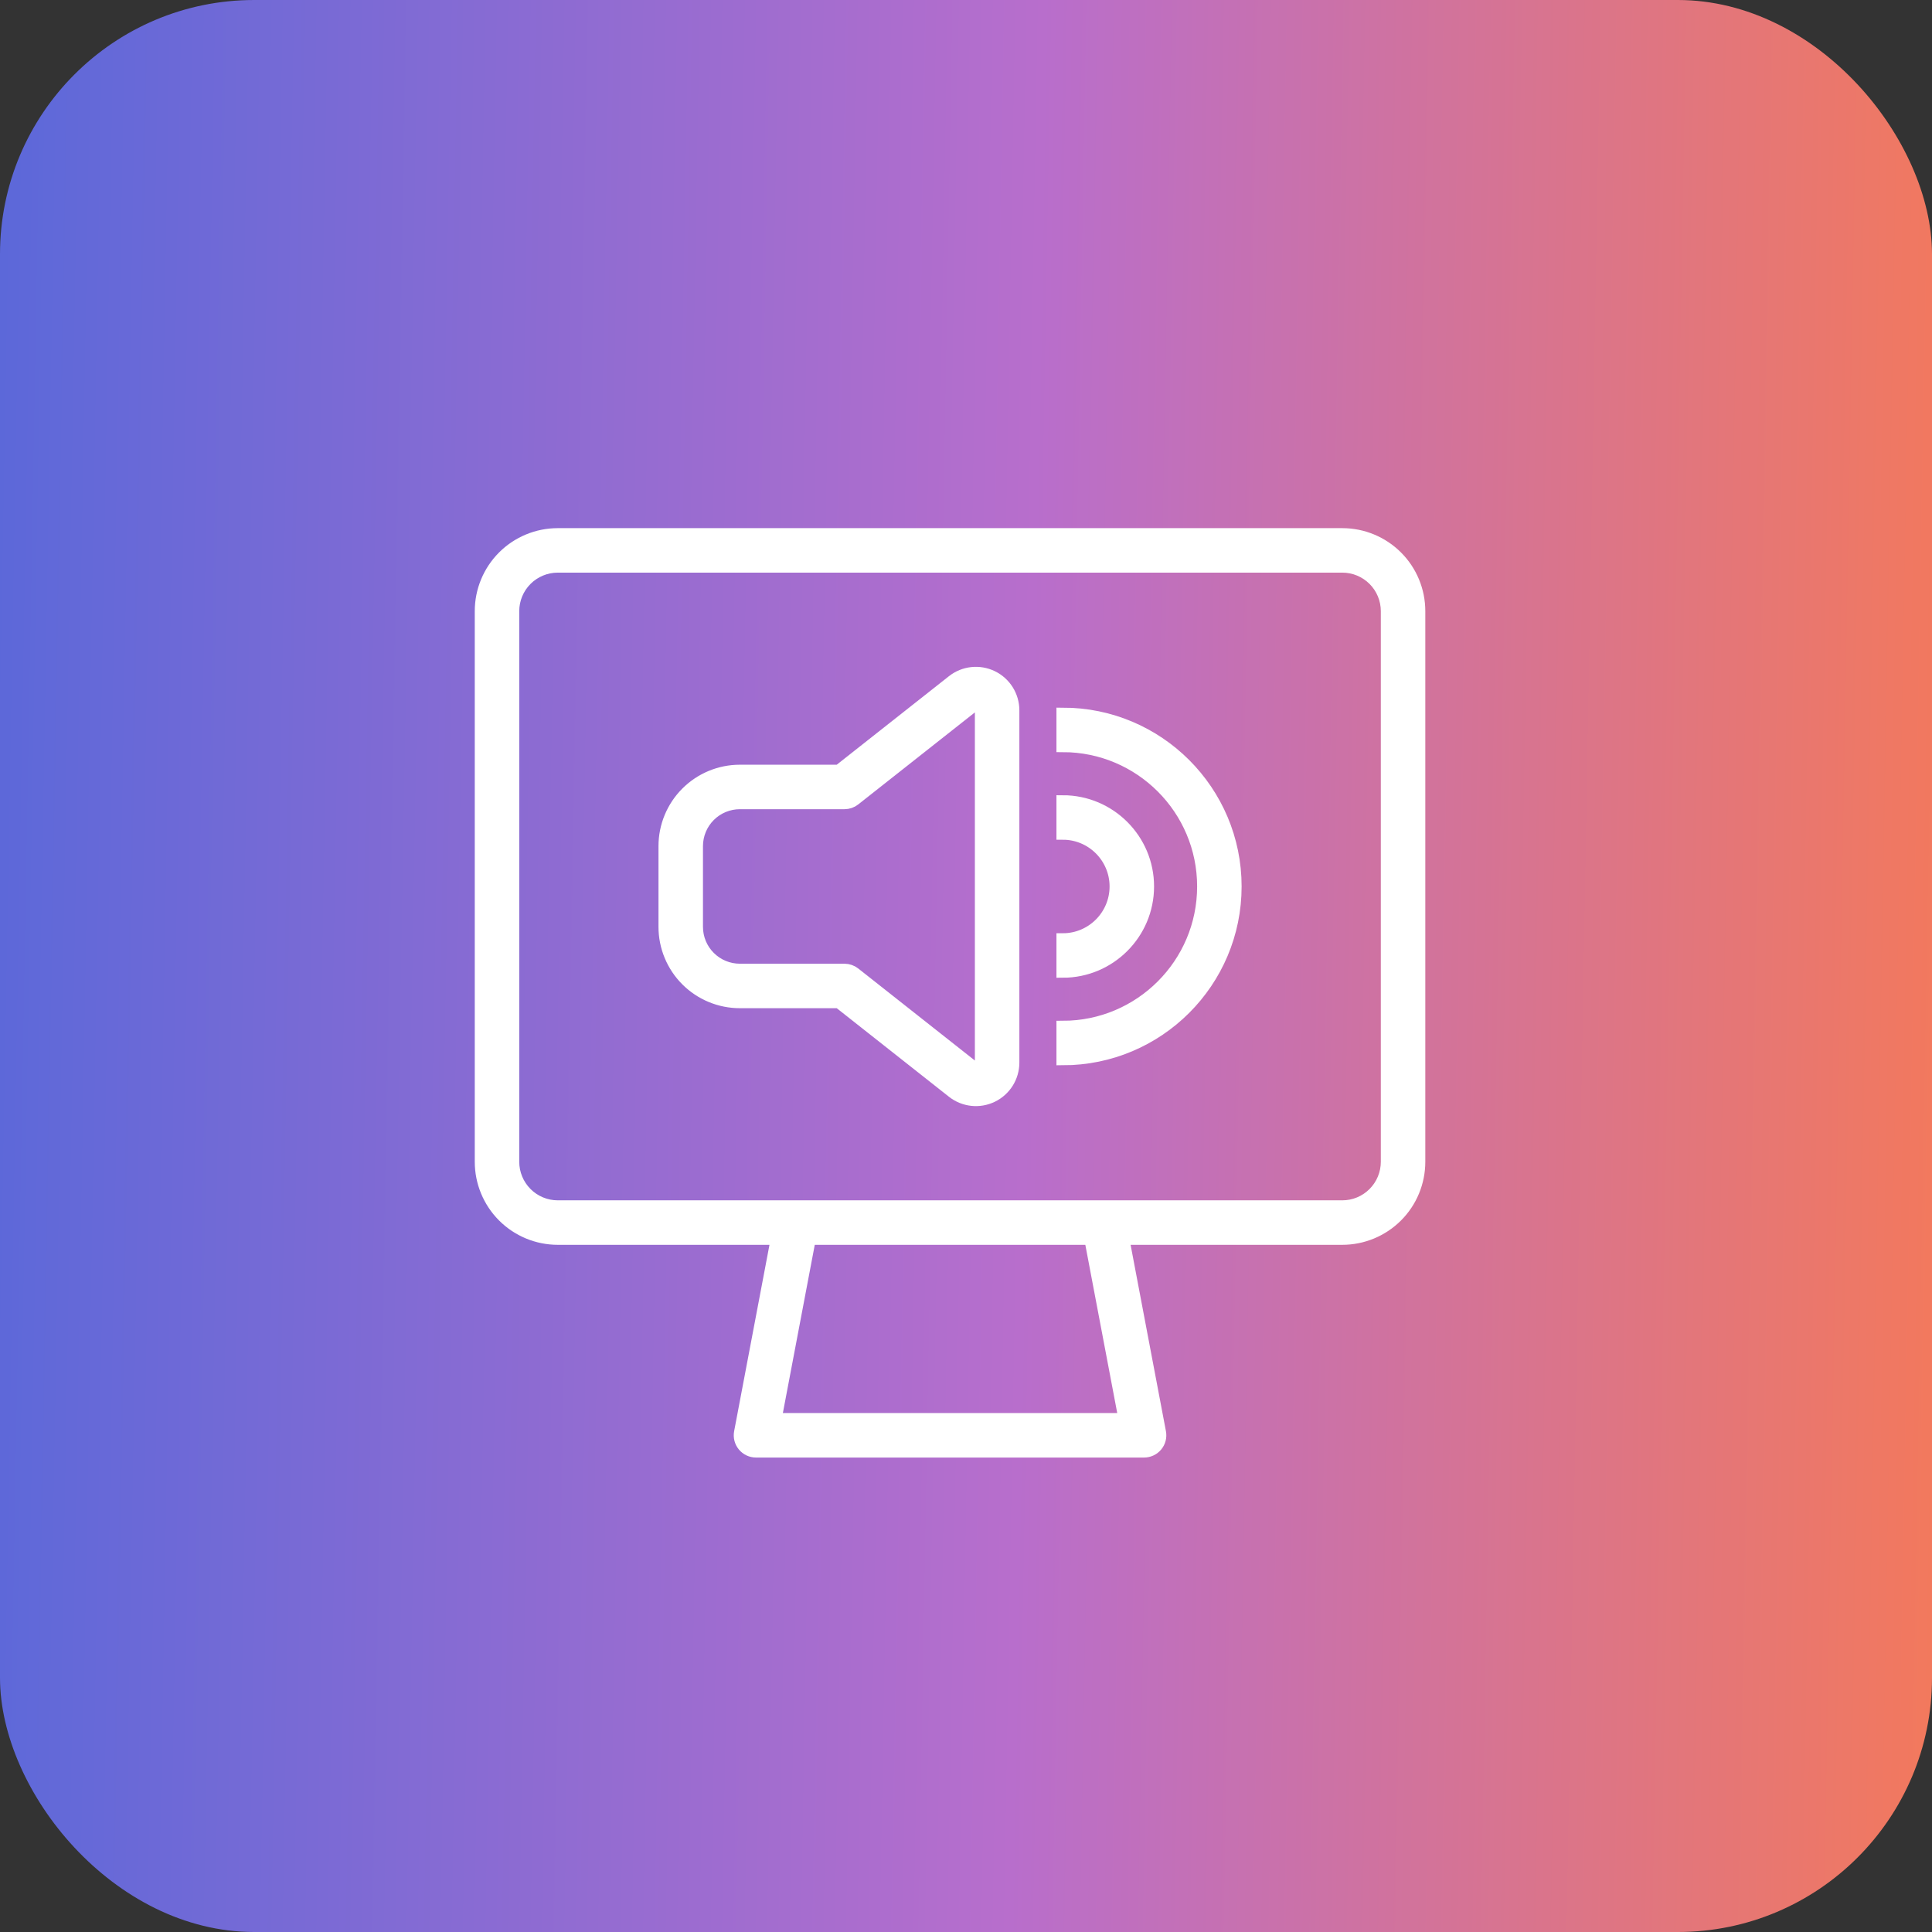
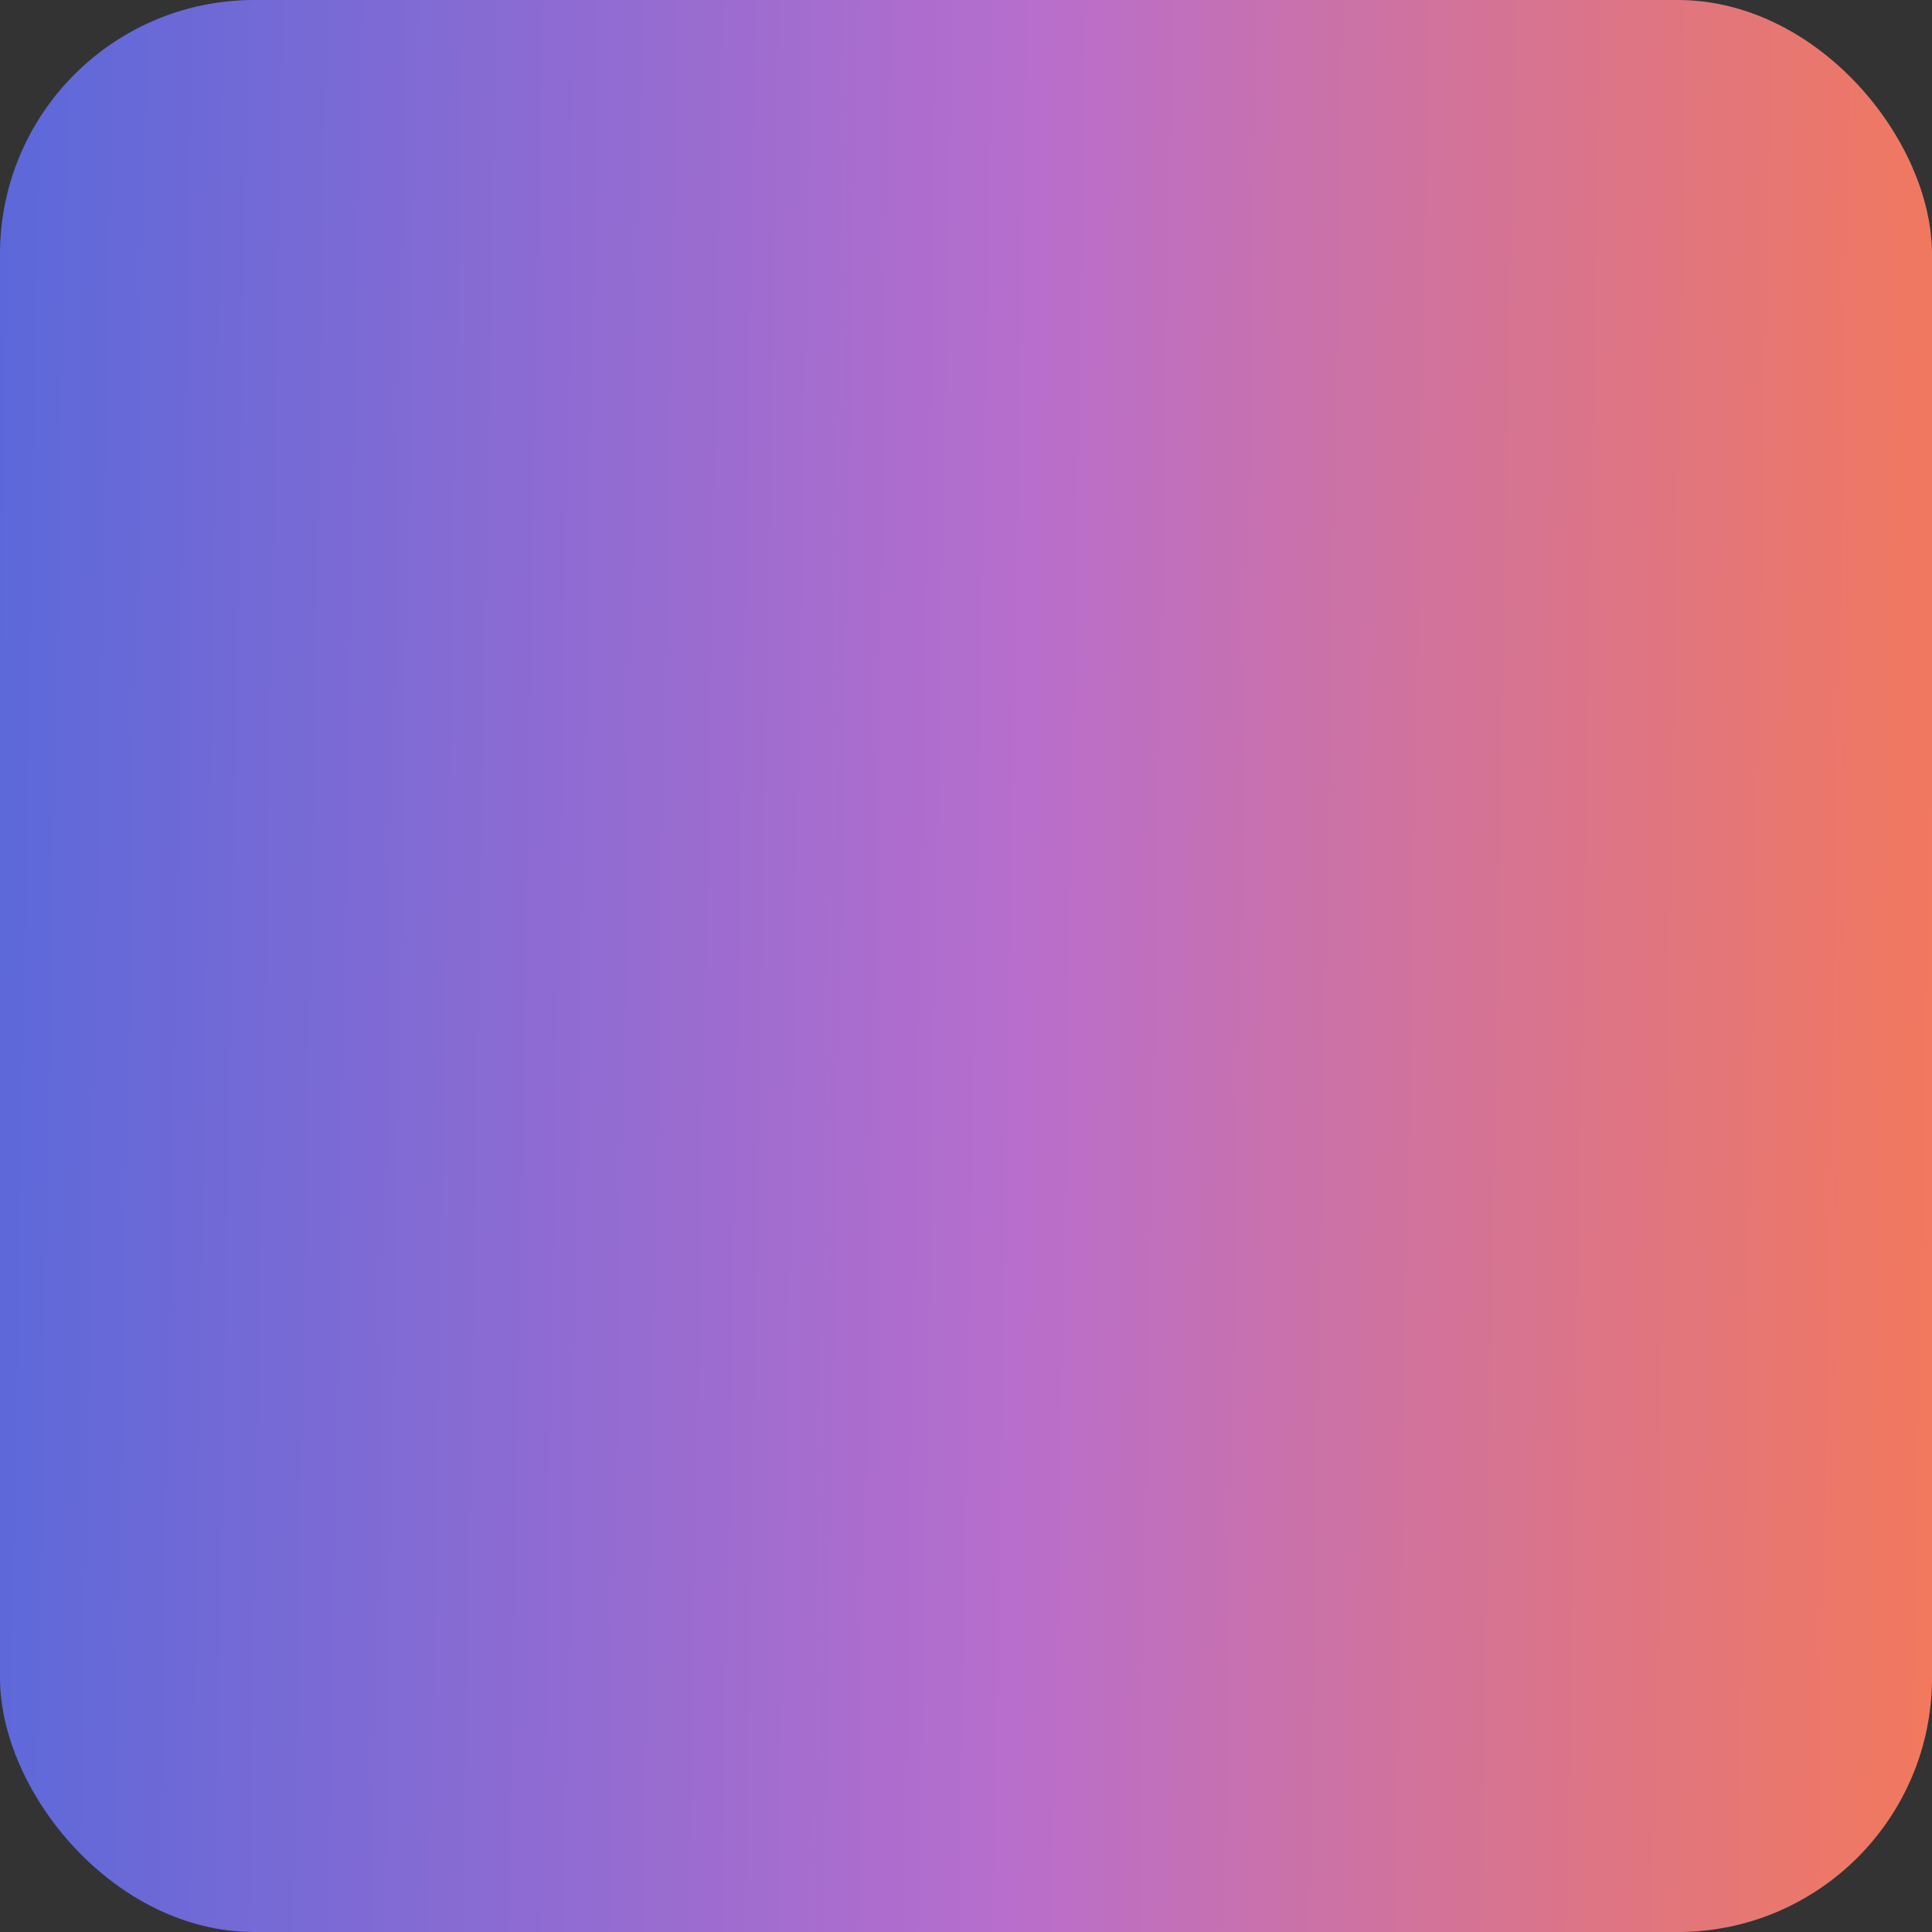
<svg xmlns="http://www.w3.org/2000/svg" fill="none" viewBox="0 0 76 76" height="76" width="76">
  <rect x="0" y="0" width="76" height="76" fill="#333333" stroke="none" />
  <rect fill="url(#paint0_linear_3558_1909)" rx="10" height="76" width="76" />
  <g clip-path="url(#clip0_3558_1909)">
-     <path stroke-width="0.5" stroke="white" fill="white" d="M30.571 48.718L29.125 56.344C29.09 56.528 29.139 56.716 29.257 56.859C29.376 57.003 29.553 57.086 29.739 57.086H45.005C45.192 57.086 45.368 57.003 45.487 56.859C45.606 56.716 45.654 56.528 45.619 56.344L44.173 48.718H52.802C53.602 48.718 54.369 48.4 54.935 47.834C55.501 47.269 55.818 46.501 55.818 45.701V24.041C55.818 23.241 55.501 22.474 54.935 21.909C54.369 21.343 53.602 21.026 52.802 21.026C46.314 21.026 28.431 21.026 21.942 21.026C21.142 21.026 20.375 21.343 19.809 21.909C19.244 22.474 18.926 23.241 18.926 24.041V45.701C18.926 46.501 19.244 47.269 19.809 47.834C20.375 48.4 21.142 48.718 21.942 48.718H30.571ZM42.901 48.718L44.251 55.836H30.494L31.844 48.718H42.901ZM54.568 24.041V45.701C54.568 46.169 54.382 46.619 54.051 46.95C53.72 47.282 53.271 47.468 52.802 47.468H21.942C21.474 47.468 21.024 47.282 20.693 46.95C20.362 46.619 20.176 46.169 20.176 45.701V24.041C20.176 23.573 20.362 23.124 20.693 22.793C21.024 22.462 21.474 22.276 21.942 22.276H52.802C53.271 22.276 53.72 22.462 54.051 22.793C54.382 23.124 54.568 23.573 54.568 24.041ZM26.153 36.458C26.153 37.241 26.464 37.992 27.017 38.545C27.571 39.099 28.322 39.41 29.105 39.41H33.002L37.484 42.947C37.924 43.294 38.522 43.359 39.026 43.115C39.529 42.871 39.849 42.361 39.849 41.801C39.849 38.486 39.849 31.256 39.849 27.942C39.849 27.382 39.529 26.872 39.026 26.628C38.522 26.384 37.924 26.449 37.484 26.796L33.002 30.332H29.105C28.322 30.332 27.571 30.643 27.017 31.198C26.464 31.751 26.153 32.502 26.153 33.285V36.458ZM27.403 36.458V33.285C27.403 32.834 27.582 32.401 27.901 32.081C28.22 31.762 28.654 31.582 29.105 31.582H33.219C33.36 31.582 33.496 31.535 33.606 31.448C33.606 31.448 36.488 29.174 38.259 27.777C38.322 27.727 38.408 27.718 38.481 27.753C38.553 27.788 38.599 27.861 38.599 27.942V41.801C38.599 41.882 38.553 41.955 38.481 41.99C38.408 42.026 38.322 42.016 38.259 41.966L33.606 38.294C33.496 38.208 33.36 38.16 33.219 38.16C33.219 38.16 30.95 38.16 29.105 38.16C28.654 38.16 28.22 37.981 27.901 37.661C27.582 37.343 27.403 36.91 27.403 36.458ZM41.808 29.337C44.862 29.337 47.342 31.817 47.342 34.871C47.342 37.925 44.862 40.405 41.808 40.405V41.655C45.552 41.655 48.592 38.615 48.592 34.871C48.592 31.128 45.552 28.087 41.808 28.087V29.337ZM41.808 32.782C42.961 32.782 43.898 33.718 43.898 34.871C43.898 36.025 42.961 36.962 41.808 36.962V38.212C43.651 38.212 45.148 36.715 45.148 34.871C45.148 33.028 43.651 31.532 41.808 31.532V32.782Z" clip-rule="evenodd" fill-rule="evenodd" />
-   </g>
+     </g>
  <defs>
    <linearGradient gradientUnits="userSpaceOnUse" y2="73.016" x2="-45.379" y1="76" x1="123.153" id="paint0_linear_3558_1909">
      <stop stop-color="#FFBE3C" />
      <stop stop-color="#FF7B45" offset="0.235" />
      <stop stop-color="#B86ECC" offset="0.495" />
      <stop stop-color="#5768DA" offset="0.75" />
      <stop stop-color="#33B8F6" offset="1" />
    </linearGradient>
    <clipPath id="clip0_3558_1909">
-       <rect transform="translate(16.975 15)" fill="white" height="45" width="42" />
-     </clipPath>
+       </clipPath>
  </defs>
</svg>